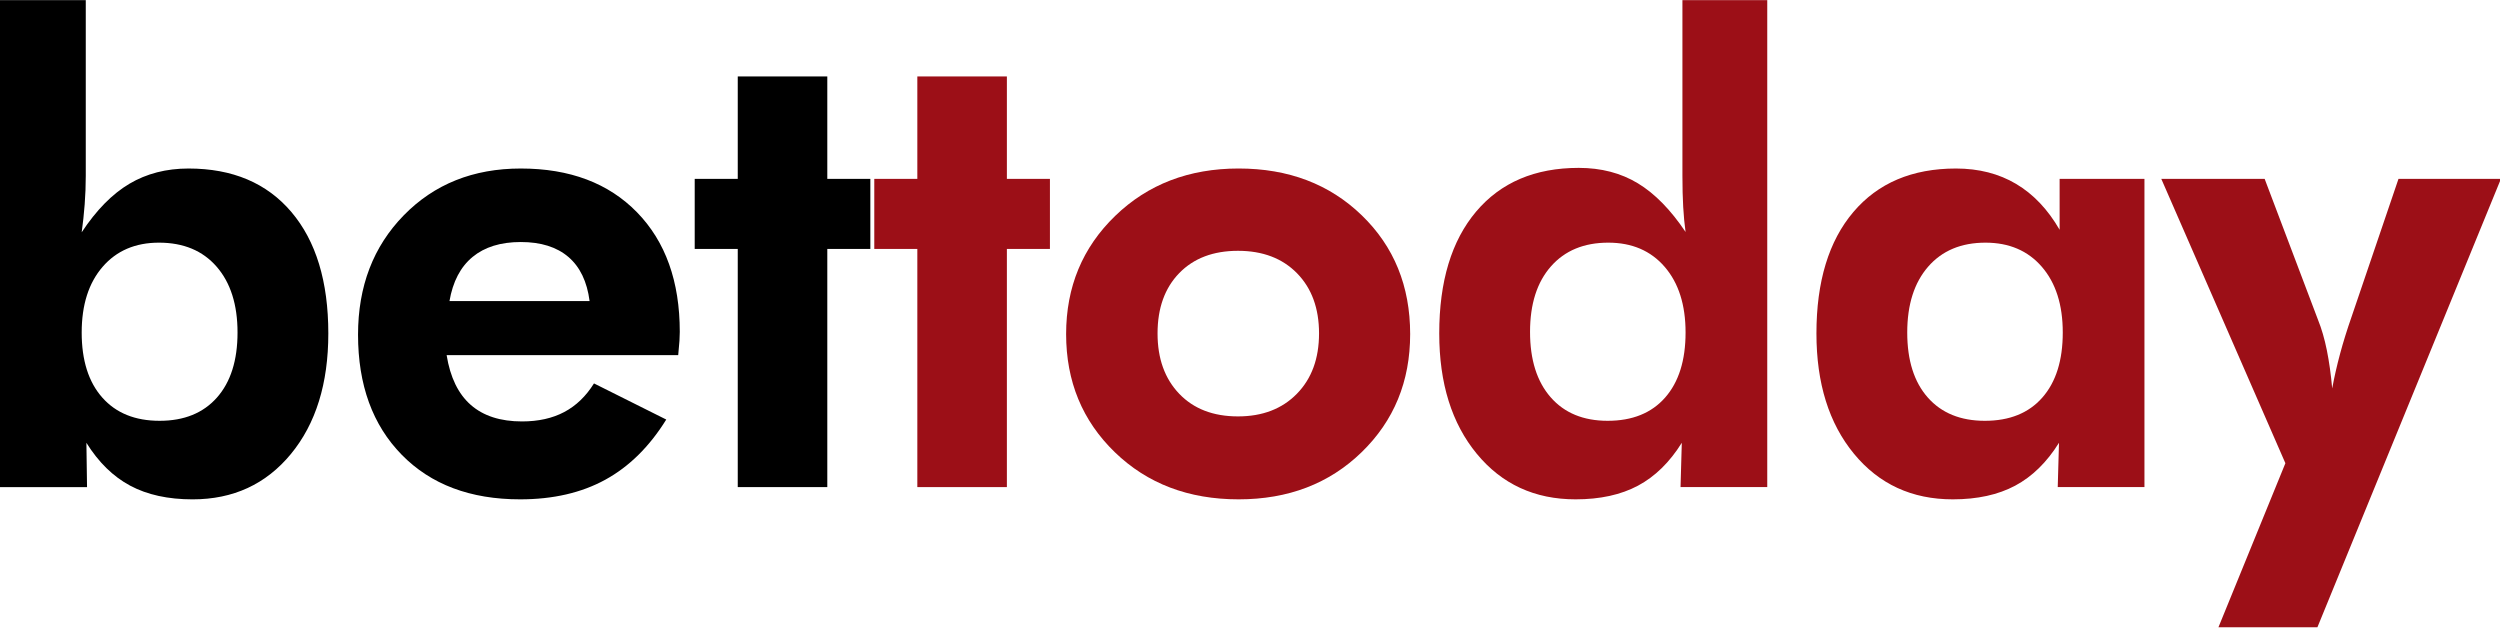
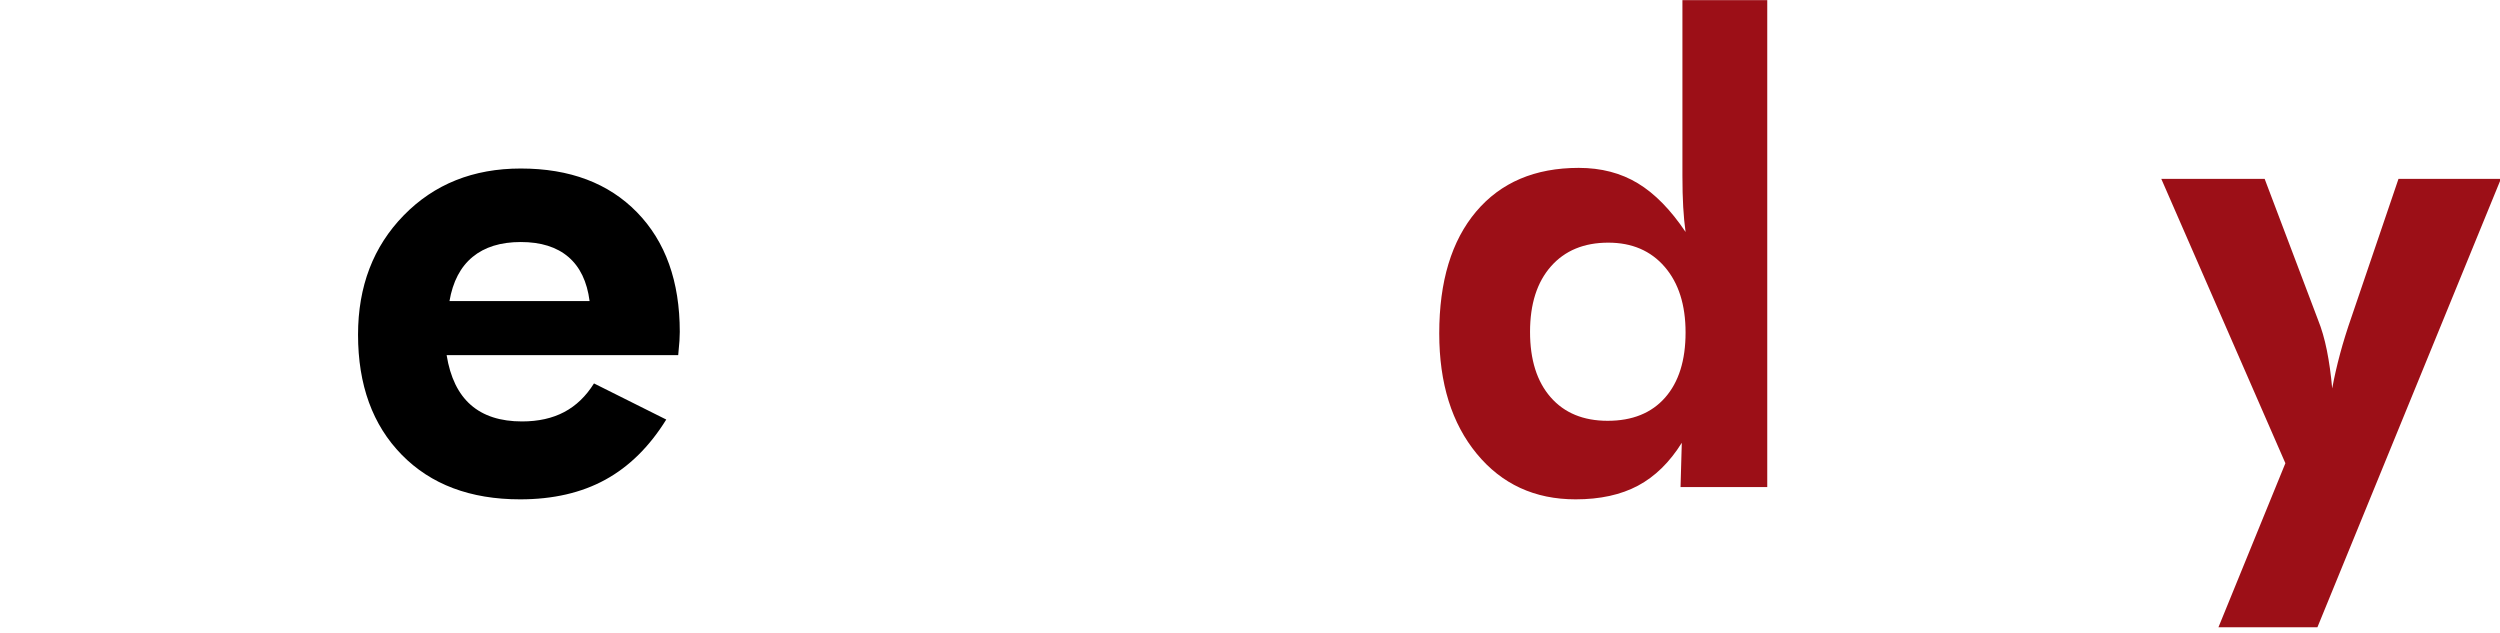
<svg xmlns="http://www.w3.org/2000/svg" enable-background="new 0 0 237 60" viewBox="0 0 237 60">
-   <path d="m0 46.177v-46.167h8.131v16.65c0 .914-.035 1.822-.104 2.725-.069.904-.164 1.783-.283 2.636 1.39-2.104 2.899-3.639 4.527-4.602 1.628-.963 3.495-1.444 5.6-1.444 4.17 0 7.421 1.375 9.754 4.125 2.333 2.75 3.5 6.588 3.5 11.512 0 4.746-1.182 8.554-3.544 11.423-2.363 2.869-5.471 4.304-9.323 4.304-2.323 0-4.294-.432-5.912-1.295-1.619-.864-3.004-2.22-4.155-4.066l.06 4.2h-8.25zm7.744-14.655c0 2.641.65 4.696 1.951 6.166 1.301 1.47 3.113 2.204 5.436 2.204s4.135-.734 5.436-2.204c1.3-1.469 1.951-3.524 1.951-6.166 0-2.641-.66-4.721-1.981-6.24-1.32-1.519-3.142-2.278-5.465-2.278-2.244 0-4.026.765-5.346 2.293-1.321 1.529-1.981 3.604-1.981 6.225z" />
  <path d="m64.293 33.667h-21.952c.337 2.105 1.102 3.679 2.293 4.721 1.191 1.043 2.81 1.564 4.855 1.564 1.549 0 2.884-.298 4.006-.894 1.122-.596 2.06-1.499 2.815-2.71l6.851 3.425c-1.589 2.562-3.515 4.463-5.778 5.704s-4.955 1.861-8.072 1.861c-4.726 0-8.469-1.409-11.229-4.229-2.76-2.819-4.14-6.612-4.14-11.378 0-4.587 1.444-8.359 4.334-11.318 2.889-2.958 6.587-4.438 11.095-4.438 4.646 0 8.32 1.385 11.021 4.155 2.7 2.77 4.051 6.548 4.051 11.333 0 .258-.01.541-.03.849-.02.308-.06.76-.119 1.355zm-8.399-5.123c-.238-1.847-.909-3.242-2.01-4.185-1.103-.943-2.606-1.415-4.513-1.415s-3.43.472-4.572 1.415c-1.142.943-1.872 2.338-2.189 4.185z" />
-   <path d="m69.939 46.177v-22.578h-4.081v-6.642h4.081v-9.71h8.489v9.71h4.081v6.642h-4.081v22.578h-8.489z" />
  <g fill="#9c0f17">
-     <path d="m86.963 46.177v-22.578h-4.081v-6.642h4.081v-9.71h8.489v9.71h4.081v6.642h-4.081v22.578h-8.489z" />
-     <path d="m133.683 31.671c0 4.488-1.534 8.221-4.602 11.199-3.067 2.979-6.955 4.468-11.661 4.468-4.746 0-8.658-1.489-11.735-4.468-3.078-2.979-4.617-6.711-4.617-11.199 0-4.468 1.549-8.201 4.646-11.199 3.098-2.998 7-4.498 11.706-4.498 4.726 0 8.618 1.479 11.676 4.438 3.058 2.959 4.587 6.712 4.587 11.259zm-8.638-.06c0-2.383-.695-4.284-2.085-5.704-1.39-1.42-3.257-2.13-5.6-2.13-2.343 0-4.2.705-5.57 2.115-1.37 1.41-2.055 3.316-2.055 5.719 0 2.383.685 4.289 2.055 5.719s3.227 2.145 5.57 2.145c2.323 0 4.185-.715 5.584-2.145 1.4-1.43 2.1-3.336 2.1-5.719z" />
    <path d="m167.536 46.177h-8.221l.119-4.2c-1.152 1.847-2.537 3.202-4.155 4.066-1.618.863-3.589 1.295-5.912 1.295-3.872 0-6.995-1.439-9.367-4.318-2.373-2.879-3.56-6.682-3.56-11.408 0-4.944 1.167-8.796 3.5-11.557 2.333-2.76 5.574-4.14 9.725-4.14 2.125 0 3.991.487 5.6 1.459 1.608.973 3.117 2.512 4.527 4.617-.1-.715-.174-1.504-.224-2.368-.049-.863-.074-1.851-.074-2.963v-16.65h8.042v46.167zm-7.744-14.655c0-2.621-.66-4.696-1.98-6.225-1.321-1.529-3.103-2.293-5.347-2.293-2.304 0-4.115.75-5.436 2.249-1.321 1.499-1.981 3.569-1.981 6.21 0 2.641.65 4.706 1.951 6.195 1.301 1.49 3.103 2.234 5.406 2.234 2.343 0 4.16-.734 5.451-2.204 1.291-1.469 1.936-3.524 1.936-6.166z" />
-     <path d="m203.294 46.177h-8.221l.119-4.2c-1.152 1.847-2.537 3.202-4.155 4.066-1.618.863-3.589 1.295-5.912 1.295-3.872 0-6.995-1.439-9.367-4.318-2.373-2.879-3.56-6.682-3.56-11.408 0-4.924 1.167-8.762 3.5-11.512 2.333-2.75 5.574-4.125 9.725-4.125 2.164 0 4.065.487 5.704 1.459 1.638.973 3.013 2.423 4.125 4.349v-4.825h8.042v29.22zm-7.744-14.655c0-2.621-.66-4.696-1.98-6.225-1.321-1.529-3.103-2.293-5.347-2.293-2.304 0-4.115.76-5.436 2.278-1.321 1.52-1.981 3.6-1.981 6.24 0 2.641.65 4.696 1.951 6.166 1.301 1.47 3.103 2.204 5.406 2.204 2.343 0 4.16-.734 5.451-2.204 1.291-1.469 1.936-3.524 1.936-6.166z" />
    <path d="m216.655 43.913-11.765-26.956h9.799l5.063 13.374c.337.834.615 1.792.834 2.874.218 1.083.387 2.289.506 3.619.198-1.072.447-2.164.745-3.276.298-1.112.665-2.293 1.102-3.544l4.438-13.046h9.71l-17.395 42.504h-9.382z" />
  </g>
</svg>